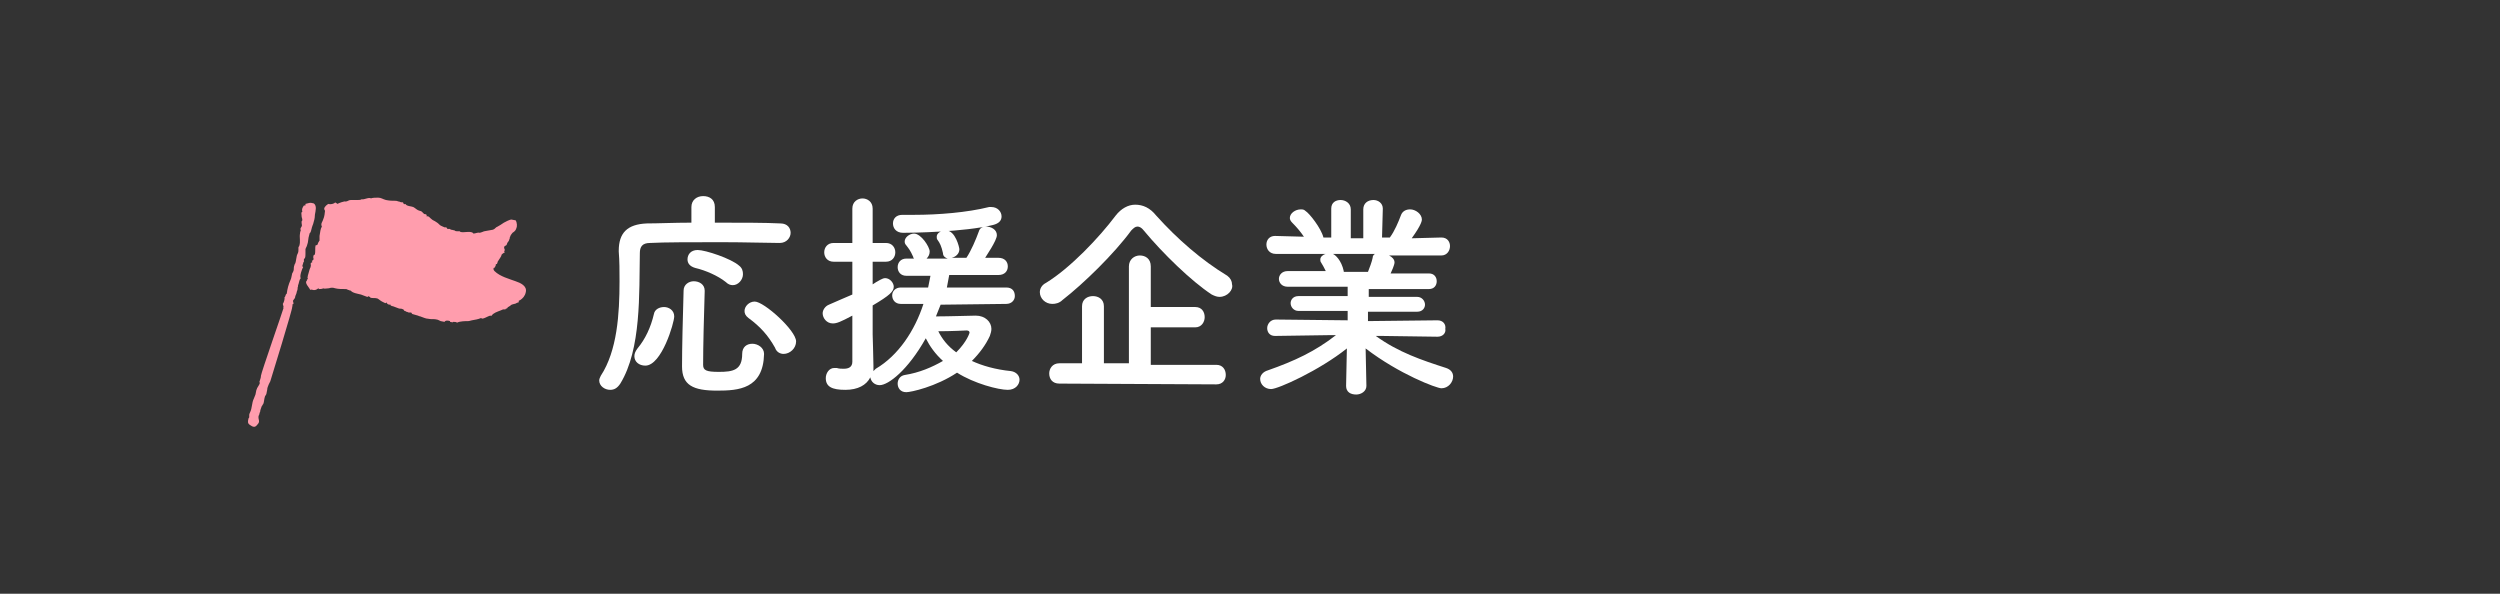
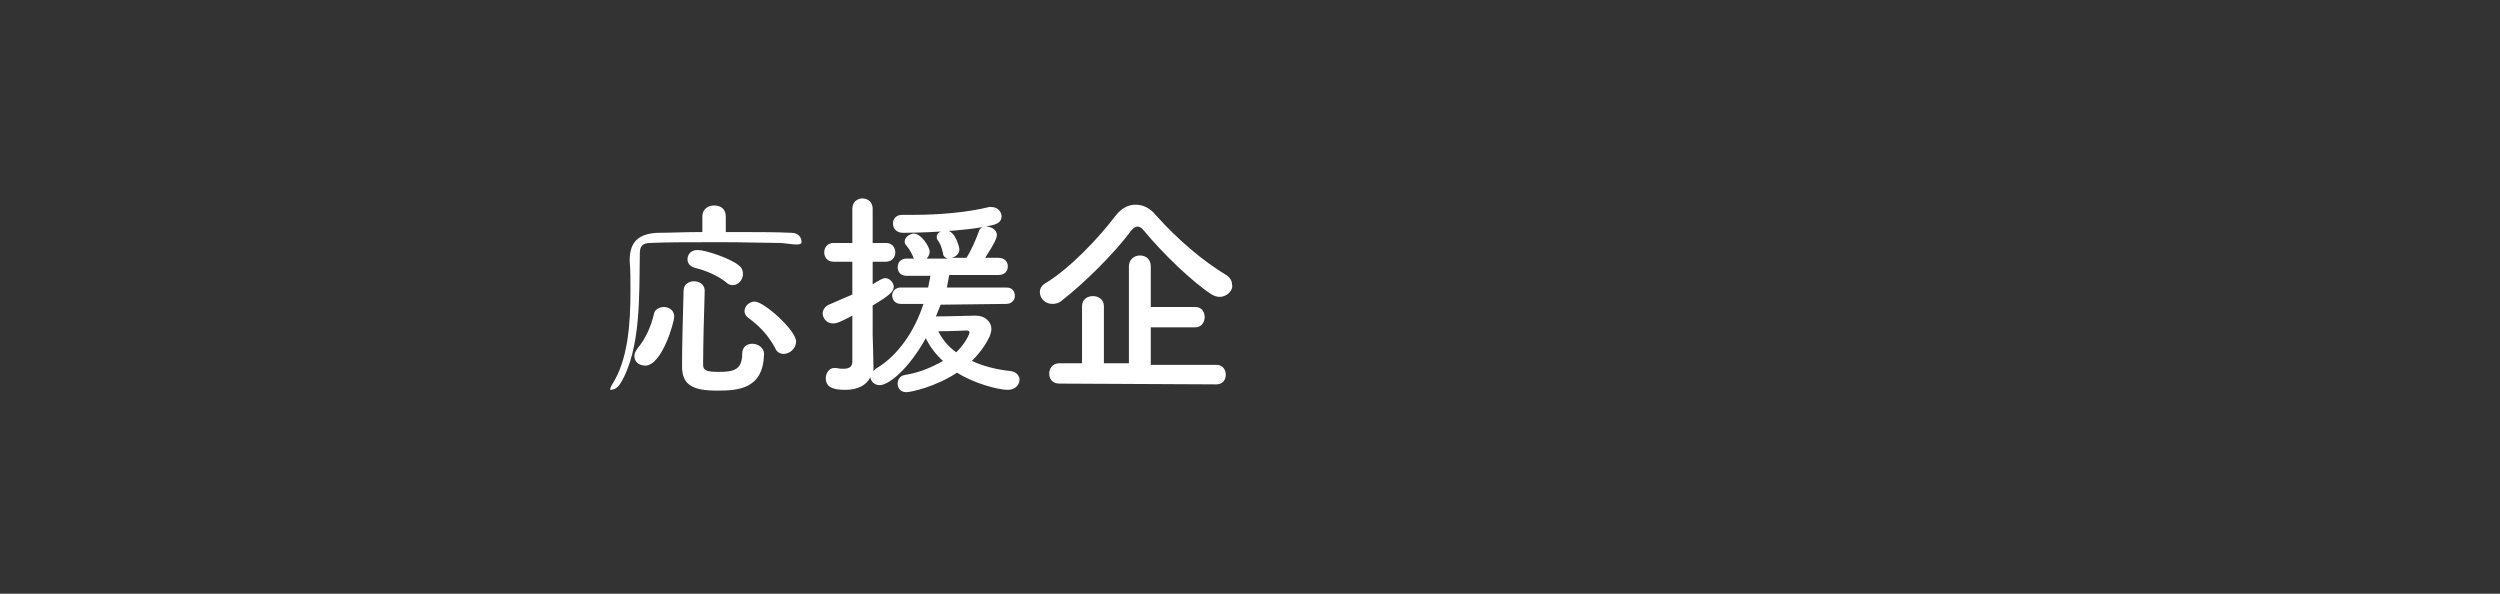
<svg xmlns="http://www.w3.org/2000/svg" version="1.1" id="レイヤー_1" x="0px" y="0px" width="320px" height="76px" viewBox="0 0 320 76" style="enable-background:new 0 0 320 76;" xml:space="preserve">
  <rect x="0" y="0" width="320" height="76" fill="#333333" stroke="none" />
  <style type="text/css">
	.st0{fill:#FFFFFF;}
	.st1{fill-rule:evenodd;clip-rule:evenodd;fill:#FF9DAD;}
</style>
  <g>
    <g>
      <g>
-         <path class="st0" d="M99.8,31.1c-1.5,0-4.4-0.1-7.4-0.1c-3.7,0-7.5,0-9.2,0.1c-1,0-1.3,0.5-1.3,1.3c-0.1,5.1,0.2,12.3-2.5,16.7     c-0.4,0.6-0.8,0.8-1.3,0.8c-0.7,0-1.4-0.5-1.4-1.2c0-0.2,0.1-0.4,0.2-0.6c2.1-3.2,2.4-7.9,2.4-12.1c0-1.3,0-2.6-0.1-3.8v-0.1     c0-2.3,1.1-3.4,3.6-3.5c1.4,0,3.5-0.1,5.7-0.1v-2c0-0.9,0.7-1.4,1.5-1.4s1.5,0.4,1.5,1.4v2c3.4,0,6.6,0,8.4,0.1     c0.9,0,1.3,0.6,1.3,1.2S100.7,31.1,99.8,31.1L99.8,31.1z M81.2,45.6c0-0.3,0.1-0.6,0.4-1c1-1.2,1.7-2.7,2.1-4.4     c0.1-0.6,0.7-0.9,1.3-0.9c0.6,0,1.3,0.4,1.3,1.2s-1.6,6.3-3.7,6.3C81.8,46.8,81.2,46.3,81.2,45.6z M91.8,50     c-3.1,0-4.5-0.7-4.5-3.1c0-2.4,0.1-6.3,0.2-9.7c0-0.8,0.7-1.2,1.3-1.2c0.7,0,1.4,0.4,1.4,1.2c0,0,0,0,0,0.1     c-0.1,3.3-0.2,6.9-0.2,9.4c0,0.7,0.4,0.9,2,0.9c1.8,0,3-0.2,3-2.3c0-0.9,0.6-1.3,1.3-1.3c0.7,0,1.5,0.5,1.5,1.3     C97.7,49.8,94.5,50,91.8,50z M92.9,36.1c-1-0.8-2.6-1.5-3.9-1.8c-0.7-0.2-1-0.6-1-1.1c0-0.6,0.4-1.2,1.3-1.2c1,0,4.3,1.1,5.3,2     c0.4,0.3,0.5,0.7,0.5,1.1c0,0.7-0.6,1.4-1.3,1.4C93.5,36.5,93.2,36.4,92.9,36.1z M100.3,45.3c-0.4,0-0.9-0.2-1.1-0.8     c-0.9-1.6-1.9-2.7-3.4-3.8c-0.4-0.3-0.5-0.6-0.5-0.9c0-0.6,0.6-1.2,1.3-1.2c1.2,0,5.3,3.7,5.3,5.1     C101.9,44.6,101.1,45.3,100.3,45.3z" />
+         <path class="st0" d="M99.8,31.1c-1.5,0-4.4-0.1-7.4-0.1c-3.7,0-7.5,0-9.2,0.1c-1,0-1.3,0.5-1.3,1.3c-0.1,5.1,0.2,12.3-2.5,16.7     c-0.4,0.6-0.8,0.8-1.3,0.8c0-0.2,0.1-0.4,0.2-0.6c2.1-3.2,2.4-7.9,2.4-12.1c0-1.3,0-2.6-0.1-3.8v-0.1     c0-2.3,1.1-3.4,3.6-3.5c1.4,0,3.5-0.1,5.7-0.1v-2c0-0.9,0.7-1.4,1.5-1.4s1.5,0.4,1.5,1.4v2c3.4,0,6.6,0,8.4,0.1     c0.9,0,1.3,0.6,1.3,1.2S100.7,31.1,99.8,31.1L99.8,31.1z M81.2,45.6c0-0.3,0.1-0.6,0.4-1c1-1.2,1.7-2.7,2.1-4.4     c0.1-0.6,0.7-0.9,1.3-0.9c0.6,0,1.3,0.4,1.3,1.2s-1.6,6.3-3.7,6.3C81.8,46.8,81.2,46.3,81.2,45.6z M91.8,50     c-3.1,0-4.5-0.7-4.5-3.1c0-2.4,0.1-6.3,0.2-9.7c0-0.8,0.7-1.2,1.3-1.2c0.7,0,1.4,0.4,1.4,1.2c0,0,0,0,0,0.1     c-0.1,3.3-0.2,6.9-0.2,9.4c0,0.7,0.4,0.9,2,0.9c1.8,0,3-0.2,3-2.3c0-0.9,0.6-1.3,1.3-1.3c0.7,0,1.5,0.5,1.5,1.3     C97.7,49.8,94.5,50,91.8,50z M92.9,36.1c-1-0.8-2.6-1.5-3.9-1.8c-0.7-0.2-1-0.6-1-1.1c0-0.6,0.4-1.2,1.3-1.2c1,0,4.3,1.1,5.3,2     c0.4,0.3,0.5,0.7,0.5,1.1c0,0.7-0.6,1.4-1.3,1.4C93.5,36.5,93.2,36.4,92.9,36.1z M100.3,45.3c-0.4,0-0.9-0.2-1.1-0.8     c-0.9-1.6-1.9-2.7-3.4-3.8c-0.4-0.3-0.5-0.6-0.5-0.9c0-0.6,0.6-1.2,1.3-1.2c1.2,0,5.3,3.7,5.3,5.1     C101.9,44.6,101.1,45.3,100.3,45.3z" />
        <path class="st0" d="M120.4,39c-0.2,0.5-0.4,1-0.6,1.5c1.6,0,4.6-0.1,5.1-0.1c1.2,0,2,0.8,2,1.7c0,0.3-0.1,0.6-0.2,0.9     c-0.5,1.1-1.3,2.2-2.3,3.2c1.3,0.6,3,1.1,5,1.3c0.7,0.1,1.1,0.6,1.1,1.1c0,0.6-0.5,1.3-1.5,1.3c-1.2,0-4.3-0.8-6.5-2.2     c-2.7,1.8-5.9,2.5-6.5,2.5c-0.8,0-1.1-0.6-1.1-1.1s0.3-1,0.9-1.1c1.9-0.3,3.5-1,4.9-1.8c-1-0.9-1.7-1.9-2.2-2.9     c-2.3,4.1-4.8,6-5.9,6c-0.6,0-1.1-0.4-1.2-1c-0.5,1-1.6,1.6-3.2,1.6c-1.7,0-2.5-0.4-2.5-1.5c0-0.6,0.4-1.3,1.1-1.3     c0.1,0,0.2,0,0.3,0c0.3,0.1,0.6,0.1,0.9,0.1c0.6,0,1.1-0.2,1.1-0.9v-5.9c-1.5,0.8-2,1-2.5,1c-0.8,0-1.3-0.7-1.3-1.3     c0-0.4,0.3-0.9,0.8-1.1c1.1-0.5,2.1-0.9,3-1.3v-4.2h-2.4c-0.8,0-1.2-0.6-1.2-1.2c0-0.6,0.4-1.2,1.2-1.2h2.4v-4.4     c0-0.9,0.7-1.3,1.3-1.3c0.6,0,1.3,0.4,1.3,1.3v4.4h1.7c0.8,0,1.2,0.6,1.2,1.2c0,0.6-0.4,1.2-1.2,1.2h-1.7v2.9     c0.3-0.2,0.6-0.4,1-0.6c0.2-0.1,0.4-0.2,0.6-0.2c0.6,0,1.1,0.6,1.1,1.1c0,0.6-0.5,1.1-2.7,2.4c0,1.8,0,3.3,0,3.7s0.1,3,0.1,4     c0,0.2,0,0.5,0,0.7c0.1-0.1,0.2-0.2,0.3-0.3c2.9-1.7,5-4.9,6.1-8.3h-2.9c-0.7,0-1.1-0.5-1.1-1.1c0-0.5,0.4-1,1.1-1h3.5     c0.1-0.5,0.2-1,0.3-1.5H116c-0.7,0-1.1-0.5-1.1-1.1s0.4-1.1,1.1-1.1h1c-0.1-0.1-0.1-0.1-0.1-0.2c-0.4-0.9-0.6-1.1-0.9-1.5     c-0.2-0.2-0.2-0.4-0.2-0.5c0-0.5,0.6-1,1.2-1c0.9,0,2,1.7,2,2.3c0,0.4-0.2,0.7-0.4,0.9h2.7c-0.3-0.1-0.6-0.3-0.6-0.7     c-0.2-0.9-0.4-1.3-0.7-1.7c-0.1-0.1-0.1-0.3-0.1-0.4c0-0.5,0.6-0.8,1.2-0.8c1.2,0,1.7,2.2,1.7,2.4c0,0.6-0.5,1-1,1.1h1.9     c0.6-0.9,1.2-2.3,1.6-3.4c0.1-0.4,0.5-0.6,0.9-0.6c0.7,0,1.4,0.4,1.4,1.1s-1.4,2.7-1.5,2.9h1.7c0.8,0,1.2,0.5,1.2,1.1     s-0.4,1.1-1.2,1.1h-6.3c-0.1,0.5-0.2,1-0.3,1.6h7.6c0.8,0,1.1,0.5,1.1,1.1c0,0.5-0.4,1-1.1,1L120.4,39z M115.6,29.8     c-0.9,0-1.3-0.6-1.3-1.2s0.4-1.1,1.2-1.1c0,0,0,0,0.1,0c0.4,0,0.9,0,1.4,0c3.1,0,6.8-0.3,9.6-1c0.1,0,0.2,0,0.3,0     c0.8,0,1.3,0.6,1.3,1.2c0,0.5-0.3,0.9-1.1,1.1C123.4,29.7,116.8,29.8,115.6,29.8z M124.1,42.6c0-0.3-0.3-0.3-0.4-0.3     s-2,0.1-3.6,0.1c0.5,1,1.2,1.9,2.3,2.7C123.8,43.7,124.1,42.6,124.1,42.6z" />
        <path class="st0" d="M156.1,38c-0.3,0-0.6-0.1-1-0.3c-2.6-1.7-6.3-5.3-8.7-8.2c-0.3-0.4-0.6-0.5-0.8-0.5c-0.3,0-0.5,0.2-0.8,0.5     c-2.2,3-6.1,6.8-8.8,8.9c-0.4,0.4-0.9,0.5-1.3,0.5c-0.9,0-1.6-0.7-1.6-1.5c0-0.4,0.2-0.9,0.8-1.2c3.1-1.9,6.8-5.8,8.9-8.6     c0.7-0.9,1.6-1.4,2.5-1.4c1,0,1.9,0.4,2.7,1.4c2.7,3,5.8,5.7,9.1,7.7c0.4,0.3,0.6,0.7,0.6,1.1C157.9,37.1,157.1,38,156.1,38z      M135.6,49.1c-0.9,0-1.3-0.6-1.3-1.3c0-0.6,0.4-1.3,1.3-1.3h2.9v-7.3c0-0.9,0.7-1.3,1.4-1.3s1.4,0.4,1.4,1.3v7.3h3.2V34.1     c0-0.9,0.7-1.4,1.4-1.4s1.4,0.4,1.4,1.4v5.2h5.7c0.8,0,1.2,0.6,1.2,1.3c0,0.6-0.4,1.3-1.2,1.3h-5.7v4.8h8.4     c0.8,0,1.2,0.6,1.2,1.3c0,0.6-0.4,1.2-1.2,1.2L135.6,49.1L135.6,49.1z" />
-         <path class="st0" d="M184,43.1l-7.1-0.1h-0.8c2.9,2.1,5.9,3.1,9,4.1c0.6,0.2,0.9,0.6,0.9,1.1c0,0.7-0.6,1.5-1.5,1.5     c-0.6,0-5.4-1.8-9.7-5.1l0.1,4.8l0,0c0,0.7-0.7,1.1-1.3,1.1c-0.7,0-1.3-0.3-1.3-1.1l0,0l0.1-4.8c-3.5,2.8-8.8,5.2-9.7,5.2     c-0.8,0-1.4-0.6-1.4-1.3c0-0.4,0.3-0.9,1-1.1c3.4-1.2,6-2.4,8.7-4.5h-1l-6.8,0.1l0,0c-0.7,0-1-0.5-1-1s0.4-1.1,1.1-1.1l9.2,0.1     v-1.2h-6.3c-0.6,0-1-0.5-1-1c0-0.4,0.3-0.9,1-0.9h6.3v-1.2h-7.7c-0.7,0-1.1-0.5-1.1-1s0.4-1,1.1-1h4.9c-0.2-0.4-0.4-0.8-0.6-1.1     c-0.1-0.1-0.1-0.3-0.1-0.4c0-0.3,0.3-0.6,0.7-0.7h-6.4c-0.8,0-1.2-0.6-1.2-1.2s0.4-1.1,1.1-1.1l0,0l3.7,0.1     c-0.4-0.6-0.9-1.2-1.5-1.8c-0.2-0.2-0.3-0.4-0.3-0.6c0-0.6,0.7-1.1,1.4-1.1c0.2,0,0.4,0,0.6,0.2c0.5,0.3,2,2.2,2.3,3.4h1v-3.7     l0,0c0-0.8,0.6-1.1,1.2-1.1c0.6,0,1.3,0.4,1.3,1.2v3.7h1.6v-3.7c0-0.8,0.6-1.2,1.3-1.2c0.6,0,1.2,0.4,1.2,1.1l0,0l-0.1,3.7h1     c0.6-0.8,1.1-2,1.4-2.8c0.2-0.6,0.7-0.8,1.2-0.8c0.7,0,1.5,0.6,1.5,1.3c0,0.1,0,0.6-1.3,2.4l3.8-0.1l0,0c0.8,0,1.1,0.6,1.1,1.1     c0,0.6-0.4,1.2-1.1,1.2h-6.7c0.4,0.2,0.7,0.5,0.7,0.9c0,0.3-0.4,1.2-0.5,1.4h4.9c0.7,0,1,0.5,1,1s-0.3,1-1,1h-7.7v1h6.2     c0.6,0,1,0.5,1,1c0,0.4-0.3,0.9-1,0.9h-6.3v1.2L184,41c0.7,0,1.1,0.5,1,1.1C185.1,42.6,184.7,43.1,184,43.1L184,43.1z      M170.6,32.5c0.3,0.1,1.1,0.8,1.4,2.2v0.1h3.1c0.2-0.5,0.5-1.3,0.6-1.8c0-0.2,0.1-0.4,0.3-0.5H170.6z" />
      </g>
    </g>
-     <path class="st1" d="M64.2,32.6c0.1-0.1,0.2-0.2,0.4-0.3c0.1,0-0.1-0.1-0.1-0.1c0.1,0,0.1-0.2,0.1-0.3c-0.1-0.1-0.1-0.3,0-0.4   c0.1,0,0.1-0.1,0.2-0.1c0.1-0.1,0.1-0.3,0.2-0.4s0.2-0.3,0.2-0.4c0.1-0.1,0-0.2,0.1-0.3c0-0.1,0.2-0.4,0.3-0.5   c0.3-0.2,0.4-0.3,0.5-0.6c0.1-0.2,0.1-0.7-0.1-1c0,0-0.6-0.1-0.5-0.1c-0.3,0-0.8,0.3-1,0.4c-0.3,0.2-0.6,0.4-0.8,0.5   c-0.3,0.1-0.3,0.3-0.6,0.4c-0.5,0.1-0.6,0.1-1.1,0.2c-0.1,0-0.4,0.2-0.7,0.2c0-0.1-0.5,0.1-0.7,0.1c-0.2-0.4-1.2-0.1-1.6-0.2   c-0.1,0-0.1-0.1-0.2-0.1c-0.1,0-0.2,0-0.3,0s-0.2,0-0.3-0.1c-0.1,0-0.3-0.1-0.5-0.1l-0.1-0.1c-0.1,0-0.3,0-0.3,0   c-0.1,0-0.1-0.2-0.2-0.2h-0.2c-0.2-0.1-0.5-0.2-0.6-0.3c-0.1-0.1-0.3-0.3-0.5-0.4c-0.1-0.1-0.4-0.2-0.5-0.3   c-0.3-0.2-0.4-0.5-0.7-0.4c0.1-0.3-0.2-0.3-0.3-0.3c-0.1-0.1-0.3-0.3-0.3-0.3c-0.1-0.1-0.3-0.1-0.5-0.2s-0.4-0.3-0.6-0.4   c-0.2-0.1-0.9-0.1-1-0.4c-0.1,0.1-0.2,0-0.3-0.1v-0.1c-0.2,0-0.3,0-0.5-0.1c-0.2,0-0.2-0.1-0.5-0.1c-0.4,0-0.7,0-1.2-0.1   c-0.4-0.1-0.6-0.3-1-0.3c-0.2,0-0.8,0-0.9,0.1c-0.3-0.2-0.9,0.2-1.2,0.1c-0.1,0.1-0.4,0.1-0.5,0.1c-0.3,0-0.6,0-0.9,0   c-0.3,0-0.4,0.2-0.7,0.2c0-0.1-0.9,0.2-1,0.3C43.1,26,43,26,42.9,25.9c-0.1,0.2-0.7,0.3-0.8,0.2c-0.2,0-0.6,0.4-0.6,0.6   s0.1,0.2,0.1,0.3c0,0.2-0.1,0.8-0.2,1c-0.1,0.4-0.4,0.6-0.2,1c-0.2,0.3-0.2,0.7-0.3,1.2c0-0.1,0,0.3,0,0.3c0,0.1,0,0.2,0,0.3   c-0.1,0.1-0.1,0.2-0.2,0.3c0,0.2-0.1,0.3-0.3,0.3c-0.1,0.3,0,0.8-0.1,1.2c-0.2,0-0.2,0.2-0.2,0.4c0.1,0.2,0,0.3-0.2,0.4   c0.1,0.1,0.1,0.2,0,0.2s-0.2,0.2-0.1,0.3c-0.1,0.5,0,0.2-0.1,0.4s-0.2,0.7-0.3,1c0,0.2-0.1,0.2,0,0.3c0,0.3-0.2,0.1-0.1,0.3   c-0.4,0.3,0.3,0.9,0.4,1.2c0.3-0.1,0.3,0.1,0.7,0c0.1,0,0.3-0.2,0.4-0.2c0,0,0,0,0,0.1c0.2,0,0.4,0,0.6-0.1c0,0.1,0.5,0,0.7,0   c0.3-0.1,0.5-0.1,0.8,0c0.4,0.1,0.8,0.1,1.3,0.1c0,0,0.3,0,0.3,0.1c0.2,0,0.2,0.1,0.4,0.1c0.2,0.3,0.9,0.4,1.3,0.5   c0.3,0.1,0.5,0.2,0.8,0.3c0.1,0,0.2-0.1,0.2-0.1l0.1,0.1c0.1,0,0.1,0.1,0.1,0.1c0.3,0.1,0.5,0,0.9,0.1c0.2,0.1,0.4,0.3,0.6,0.4   c0.2,0.1,0.2,0.1,0.4,0.2c0.1,0,0.1,0,0.2-0.1c0,0.1,0,0.1,0.1,0.2C49.7,39,49.9,39,50,39v0.1c0,0,0.2,0.1,0.3,0.1   c0.3,0.1,0.5,0.2,0.8,0.3c0.2,0,0.3,0,0.5,0.1c0.1,0,0.1,0.2,0.2,0.2c0.1,0,0.2,0.1,0.2,0.1c0.1,0,0.3,0.1,0.3,0.1   c0.1,0,0.2,0,0.3,0s0.1,0.2,0.2,0.2c0.3,0.1,0.4,0.1,0.7,0.2c0,0,0.2,0.1,0.3,0.1c0.3,0.1,0.7,0.3,1,0.3c0.4,0.1,0.8,0,1.1,0.1   c0.1,0,0.3,0.1,0.5,0.2c0.1,0,0.4,0.1,0.5,0.1c0.1-0.2,0.4-0.2,0.7-0.1v0.1c0.1,0,0.2,0,0.3,0.1c0,0,0-0.1,0.1-0.1   c0.2,0,0.4,0,0.5,0.1c0.4-0.2,1.1-0.2,1.5-0.2c0.1,0,0.3-0.1,0.4-0.1c0.5-0.1,0.7-0.1,1.2-0.3c0.1,0.3,0.9-0.3,1.2-0.3   c0.1,0.1,0.1,0,0.3-0.2c0.4-0.3,0.9-0.4,1.3-0.6c0.1,0,0.2,0,0.3,0c0,0,0-0.1,0.1-0.1s0.2-0.1,0.2-0.2c0,0,0.1,0,0.2-0.1   c0.1,0,0.2-0.2,0.3-0.2c0.2-0.1,0.5-0.1,0.6-0.2c0,0,0.2-0.1,0.3-0.1c0,0,0-0.1,0-0.2l0.2-0.1c0.3-0.2,0.6-0.5,0.7-1   c0.2-0.8-0.7-1.2-1.3-1.4c-0.8-0.3-2-0.6-2.7-1.3c-0.1-0.1-0.2-0.3-0.1-0.4c0.1-0.2-0.1,0.3,0.2-0.2c0.1-0.1,0-0.2,0.1-0.3h0.1   c0,0,0.1-0.2,0.1-0.3C64,33,64.2,32.8,64.2,32.6z M36.7,37.6c-0.2,0.1-0.1,0.3-0.3,0.5c0.1,0.1-0.1,0.7-0.2,0.8   c0,0.1,0.1,0.3,0.1,0.4c-0.1,0-0.1,0,0,0.1c-0.1,0.4-2.9,8.4-2.9,8.7c0,0.3-0.1,0.4-0.2,0.8c0.2,0.1-0.2,0.6-0.3,0.8   c0,0.1-0.1,0.2-0.1,0.3l-0.1,0.5c-0.1,0.2-0.1,0.3-0.2,0.5c-0.3,0.6-0.2,1.2-0.5,1.8c0,0-0.1,0.2-0.1,0.3s0,0.2,0,0.3   s-0.1,0.1-0.1,0.2c-0.1,0.4-0.1,0.6,0.2,0.8c0.3,0.2,0.6,0.4,0.9,0c0.5-0.5,0.1-0.6,0.2-1.2c0.1,0,0.1-0.4,0.2-0.5   c0-0.2,0.1-0.4,0.2-0.7c0.1-0.1,0.1-0.2,0.2-0.3c0.1-0.2,0.1-0.6,0.2-0.9c0-0.1,0.2-0.3,0.2-0.4c0-0.1,0.1-0.4,0.1-0.5   c0-0.2,0.1-0.5,0.2-0.7l0.2-0.4c0.1-0.3,2.9-9.4,2.8-9.5c0.1-0.3,0-0.2,0-0.3c0.3-0.1,0.1-0.3,0.1-0.5c0.1-0.2,0.3-0.3,0.3-0.6   c0.1-0.2,0.2-0.5,0.2-0.6c0.1-0.2,0.1-0.4,0.1-0.5c0.1-0.2,0-0.3,0.1-0.4c0.1-0.3,0.1-0.6,0.3-0.8c-0.2-0.2,0.2-1.3,0.3-1.4   c0-0.1,0,0-0.1-0.1c0-0.2,0.1-0.3,0.1-0.4c0-0.2,0,0,0.1-0.2c0-0.1,0-0.2,0-0.3s0-0.1,0.1-0.1c0.1-0.2,0.1-0.4,0.1-0.6   c0-0.3,0-0.4,0-0.6c0-0.1,0.2-0.4,0.2-0.5c0.2-0.5,0.1-0.8,0.3-1.4c0-0.2,0.1-0.1,0.2-0.4c0.1-0.3,0.1-0.5,0.2-0.7   c0-0.1,0.1-0.2,0.1-0.3c0.1-0.3,0.2-0.7,0.2-1c0-0.2,0.1-0.5,0.1-0.7c0.1-0.5-0.1-0.9-0.4-0.9c-0.3-0.1-0.5,0-0.9,0.1   c0,0.1,0,0.1,0,0.2c-0.1,0-0.1,0-0.2,0c-0.2,0.3-0.3,0.5-0.2,0.8c-0.2,0.1-0.1,0.2-0.1,0.5s0.1,0.3,0.1,0.6c0,0-0.1,0.1-0.1,0.2   c0,0.3,0.1,0.5,0,0.6c-0.1,0.2-0.2,0.2-0.1,0.5c-0.1,0.2-0.1,0.4-0.1,0.4c-0.1,0.5,0.1,1-0.1,1.6c0,0-0.1,0.1-0.1,0.2   c0,0.2,0,0.2,0,0.3c0,0.4-0.1,0.4-0.2,0.7c-0.1,0.4-0.1,0.7-0.2,1c0,0-0.1,0.1-0.1,0.2c-0.1,0.2-0.1,0.5-0.1,0.6   c0,0.2-0.2,0.5-0.2,0.5c-0.1,0.4-0.1,0.6-0.2,0.8C36.9,36.5,36.8,36.9,36.7,37.6z" />
  </g>
</svg>